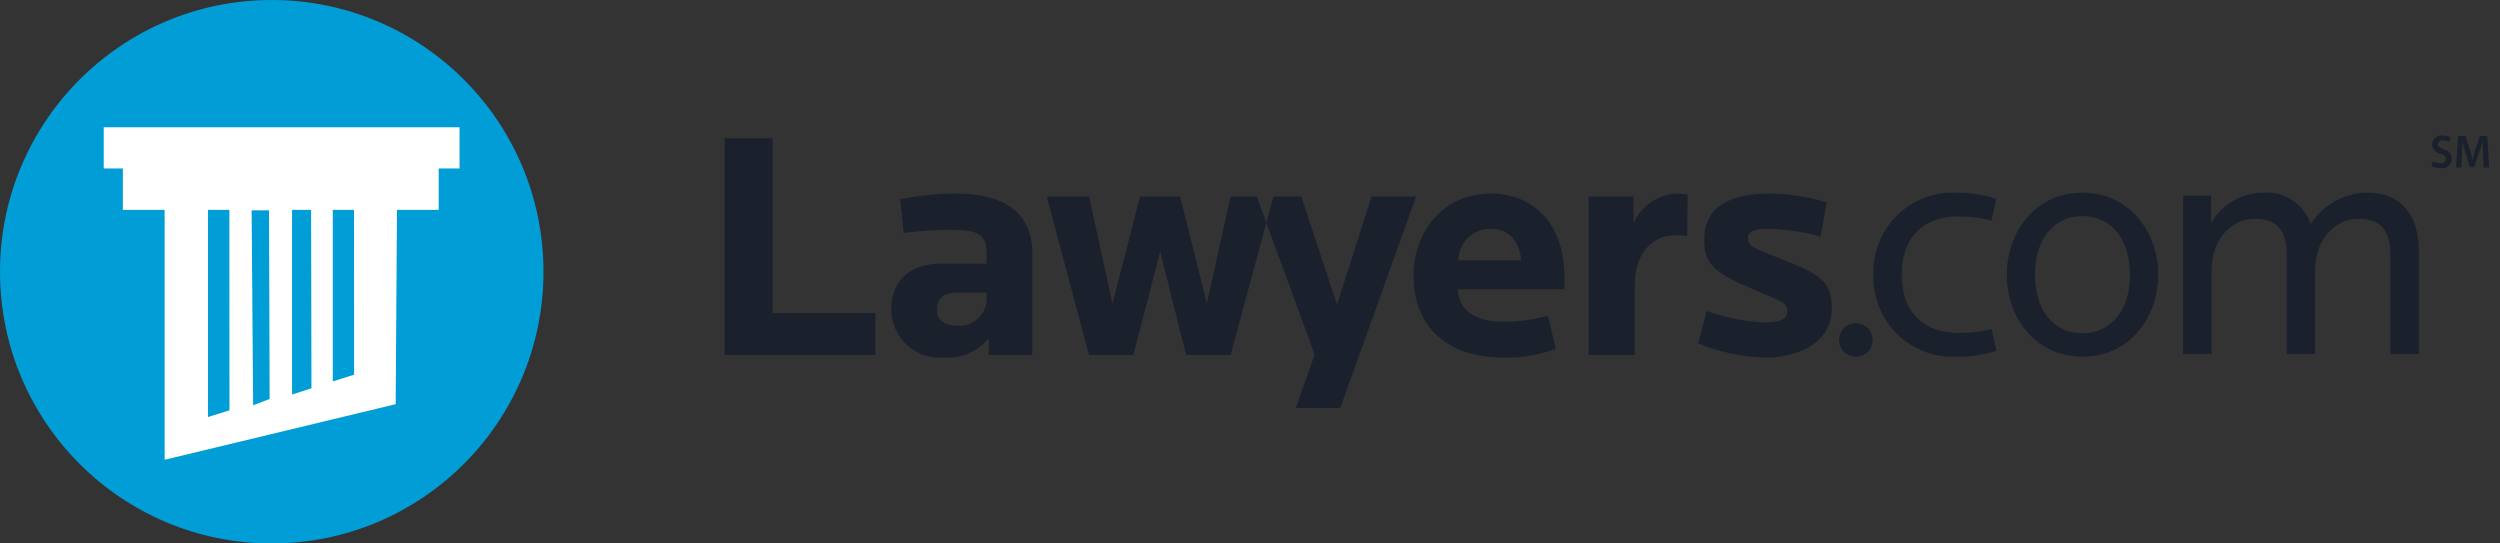
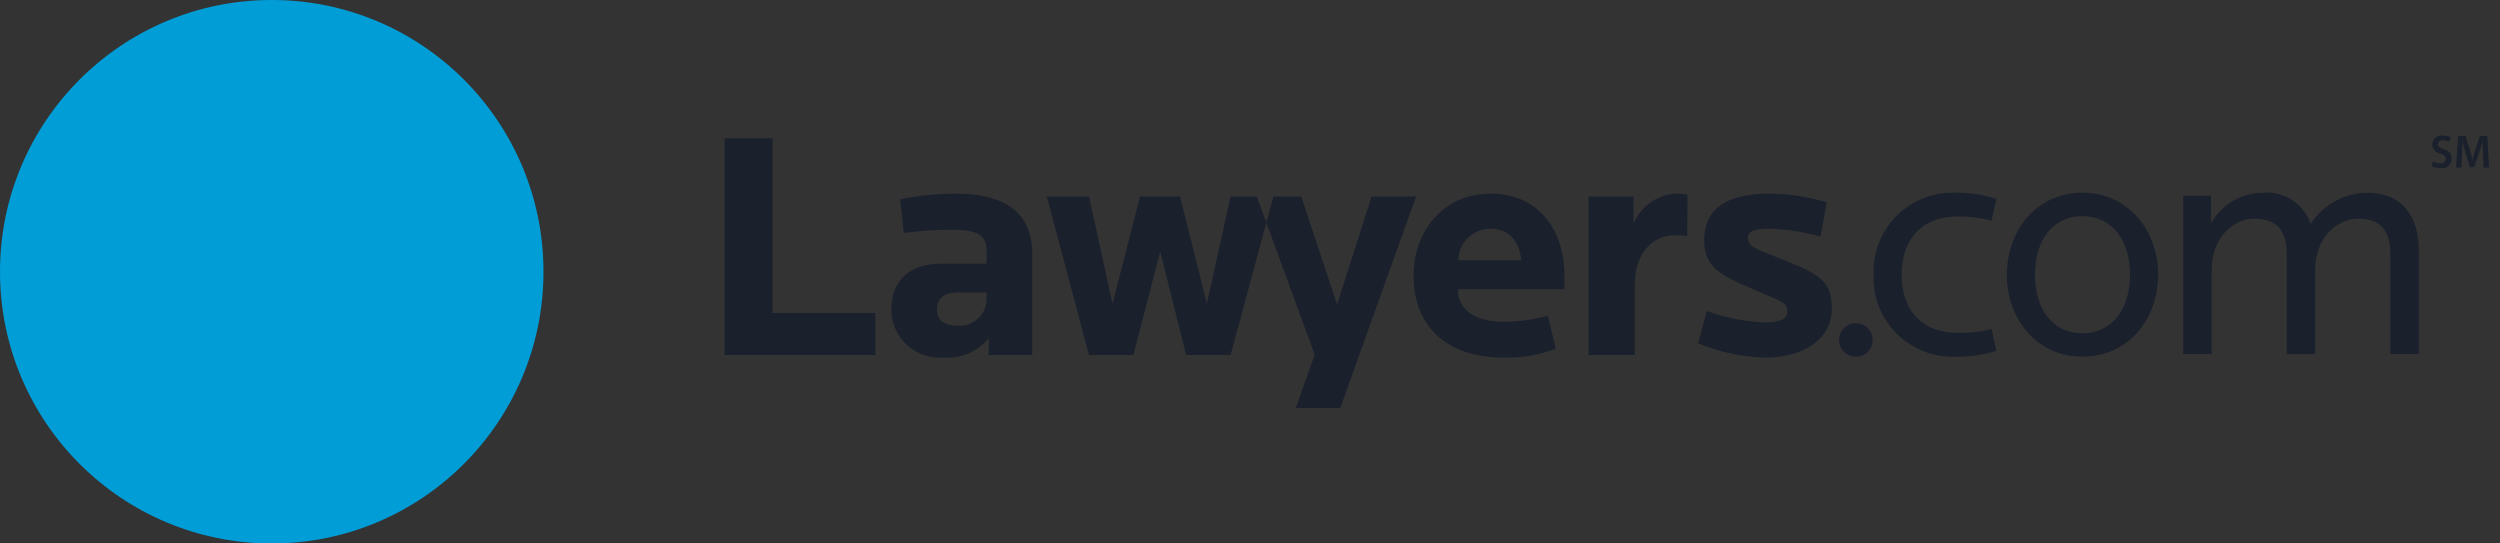
<svg xmlns="http://www.w3.org/2000/svg" width="138" height="30" viewBox="0 0 138 30" fill="none">
  <rect x="0" y="0" width="138" height="30" fill="#333333" stroke="none" />
  <circle cx="15" cy="15" r="15" fill="#009DD7" />
-   <path fill-rule="evenodd" clip-rule="evenodd" d="M25.367 7.026H5.726V9.301H6.782V11.585H9.087V25.38L21.841 22.311L21.913 11.585H24.216V9.301H25.367V7.026ZM11.482 23.02V11.583H12.662L12.667 22.649L11.482 23.02ZM19.546 20.685L18.37 21.053V11.583H19.54L19.546 20.685ZM17.193 21.433L16.122 21.777V11.583H17.172L17.193 21.433ZM14.884 22.023L13.973 22.371L13.89 11.611H14.851L14.884 22.023Z" fill="white" />
  <path fill-rule="evenodd" clip-rule="evenodd" d="M107.991 19.689C106.77 19.747 105.58 19.29 104.712 18.43C103.843 17.569 103.374 16.385 103.419 15.163C103.375 13.941 103.843 12.757 104.712 11.897C105.581 11.037 106.77 10.58 107.991 10.637C108.74 10.631 109.486 10.747 110.199 10.979L109.934 12.179C109.345 12.025 108.74 11.947 108.132 11.945C106.014 11.945 104.972 13.257 104.972 15.162C104.972 17.067 106.014 18.379 108.132 18.379C108.739 18.38 109.344 18.308 109.934 18.164L110.199 19.367C109.484 19.587 108.739 19.696 107.991 19.69V19.689ZM114.947 19.689C112.405 19.689 110.779 17.588 110.779 15.162C110.779 12.737 112.405 10.637 114.947 10.637C117.489 10.637 119.131 12.739 119.131 15.162C119.131 17.586 117.506 19.689 114.947 19.689ZM114.947 11.931C113.323 11.931 112.333 13.241 112.333 15.162C112.333 17.084 113.323 18.396 114.947 18.396C116.571 18.396 117.576 17.085 117.576 15.162C117.576 13.24 116.571 11.931 114.947 11.931ZM131.947 19.546V14.048C131.947 12.756 131.453 12.073 130.182 12.073C128.963 12.073 127.797 13.152 127.797 14.892V19.547H126.227V14.048C126.227 12.756 125.714 12.073 124.447 12.073C123.228 12.073 122.082 13.168 122.082 14.911V19.545H120.511V10.797H122.047V12.325C122.633 11.288 123.73 10.644 124.922 10.636C126.089 10.542 127.172 11.252 127.551 12.36C128.233 11.301 129.4 10.653 130.659 10.636C132.602 10.636 133.52 11.93 133.52 13.87V19.546H131.946L131.947 19.546ZM103.372 18.779C103.364 19.289 102.945 19.698 102.434 19.692C101.924 19.686 101.514 19.27 101.517 18.759C101.52 18.248 101.935 17.836 102.446 17.837C102.694 17.839 102.93 17.94 103.104 18.116C103.278 18.293 103.374 18.532 103.372 18.78V18.779ZM40 19.596V7.634H42.649V17.279H48.317V19.596H40ZM54.58 19.595V18.661C53.977 19.406 53.047 19.808 52.091 19.738C51.357 19.797 50.632 19.552 50.084 19.06C49.537 18.568 49.215 17.873 49.196 17.137C49.196 15.449 50.222 14.551 51.985 14.551H54.458V13.901C54.458 13.004 54.033 12.681 52.533 12.681C51.647 12.684 50.763 12.744 49.885 12.86L49.691 10.992C50.709 10.797 51.743 10.695 52.78 10.687C55.358 10.687 56.982 11.675 56.982 13.992V19.595H54.581H54.58ZM54.459 16.148H52.905C52.163 16.148 51.722 16.417 51.722 17.081C51.722 17.675 52.111 17.981 52.905 17.981C53.331 18 53.745 17.836 54.041 17.53C54.338 17.224 54.49 16.806 54.459 16.381V16.148ZM67.928 19.595H65.474L64.044 13.883L62.561 19.595H60.111L57.784 10.847H60.111L61.411 16.757L62.93 10.848H65.137L66.621 16.757L67.928 10.847H70.293L67.928 19.595ZM73.982 22.522H71.529L72.57 19.579L69.375 10.847H71.829L73.806 16.81L75.712 10.847H78.166L73.982 22.522ZM80.478 15.967C80.478 17.008 81.29 17.764 83.02 17.764C83.838 17.759 84.653 17.644 85.441 17.422L85.881 19.254C84.956 19.599 83.973 19.764 82.987 19.739C79.789 19.739 78.025 17.943 78.025 15.213C78.025 12.826 79.632 10.687 82.279 10.687C84.768 10.687 86.358 12.483 86.358 15.285V15.969H80.478V15.967ZM82.279 12.627C81.306 12.617 80.509 13.396 80.496 14.369H83.974C83.869 13.31 83.302 12.627 82.279 12.627ZM93.135 13.023C92.906 13.003 92.66 12.986 92.482 12.986C91.053 12.986 90.24 14.171 90.24 15.698V19.595H87.697V10.848H90.168V12.338C90.58 11.36 91.527 10.714 92.588 10.687C92.777 10.693 92.965 10.71 93.152 10.74L93.135 13.023ZM97.409 19.739C96.147 19.701 94.902 19.434 93.735 18.949L94.215 17.169C95.237 17.537 96.308 17.748 97.393 17.799C98.452 17.799 98.663 17.511 98.663 17.169C98.663 16.759 98.365 16.63 97.356 16.217C94.974 15.211 94.071 14.816 94.071 13.253C94.071 11.548 95.271 10.687 97.689 10.687C98.755 10.696 99.814 10.859 100.832 11.171L100.497 13.058C99.593 12.806 98.663 12.661 97.726 12.627C96.719 12.627 96.49 12.806 96.49 13.13C96.49 13.65 96.912 13.722 98.378 14.315C100.444 15.142 101.116 15.5 101.116 17.046C101.116 18.68 99.617 19.739 97.411 19.739H97.409ZM134.295 8.905C134.42 8.976 134.561 9.014 134.705 9.016C134.779 9.03 134.855 9.013 134.914 8.967C134.974 8.921 135.011 8.852 135.015 8.777C134.994 8.623 134.869 8.503 134.713 8.489C134.462 8.445 134.271 8.238 134.249 7.984C134.256 7.835 134.326 7.695 134.442 7.6C134.557 7.504 134.708 7.462 134.856 7.483C134.998 7.479 135.138 7.509 135.267 7.569L135.193 7.827C135.088 7.772 134.97 7.744 134.851 7.745C134.785 7.731 134.717 7.746 134.663 7.786C134.609 7.826 134.575 7.887 134.569 7.954C134.569 8.091 134.668 8.15 134.896 8.238C135.086 8.271 135.244 8.404 135.307 8.586C135.371 8.768 135.33 8.971 135.201 9.114C135.072 9.258 134.875 9.32 134.688 9.276C134.526 9.278 134.367 9.241 134.223 9.168L134.295 8.905ZM137.061 8.539C137.051 8.315 137.038 8.046 137.04 7.808H137.033C136.977 8.02 136.906 8.255 136.827 8.475L136.576 9.228H136.337L136.109 8.484C136.041 8.261 135.982 8.024 135.936 7.807H135.931C135.923 8.034 135.914 8.311 135.901 8.549L135.863 9.249H135.571L135.685 7.508H136.096L136.321 8.208C136.382 8.413 136.436 8.619 136.48 8.813H136.487C136.532 8.624 136.591 8.41 136.657 8.206L136.893 7.509H137.3L137.399 9.25H137.094L137.061 8.539Z" fill="#1A202C" />
</svg>